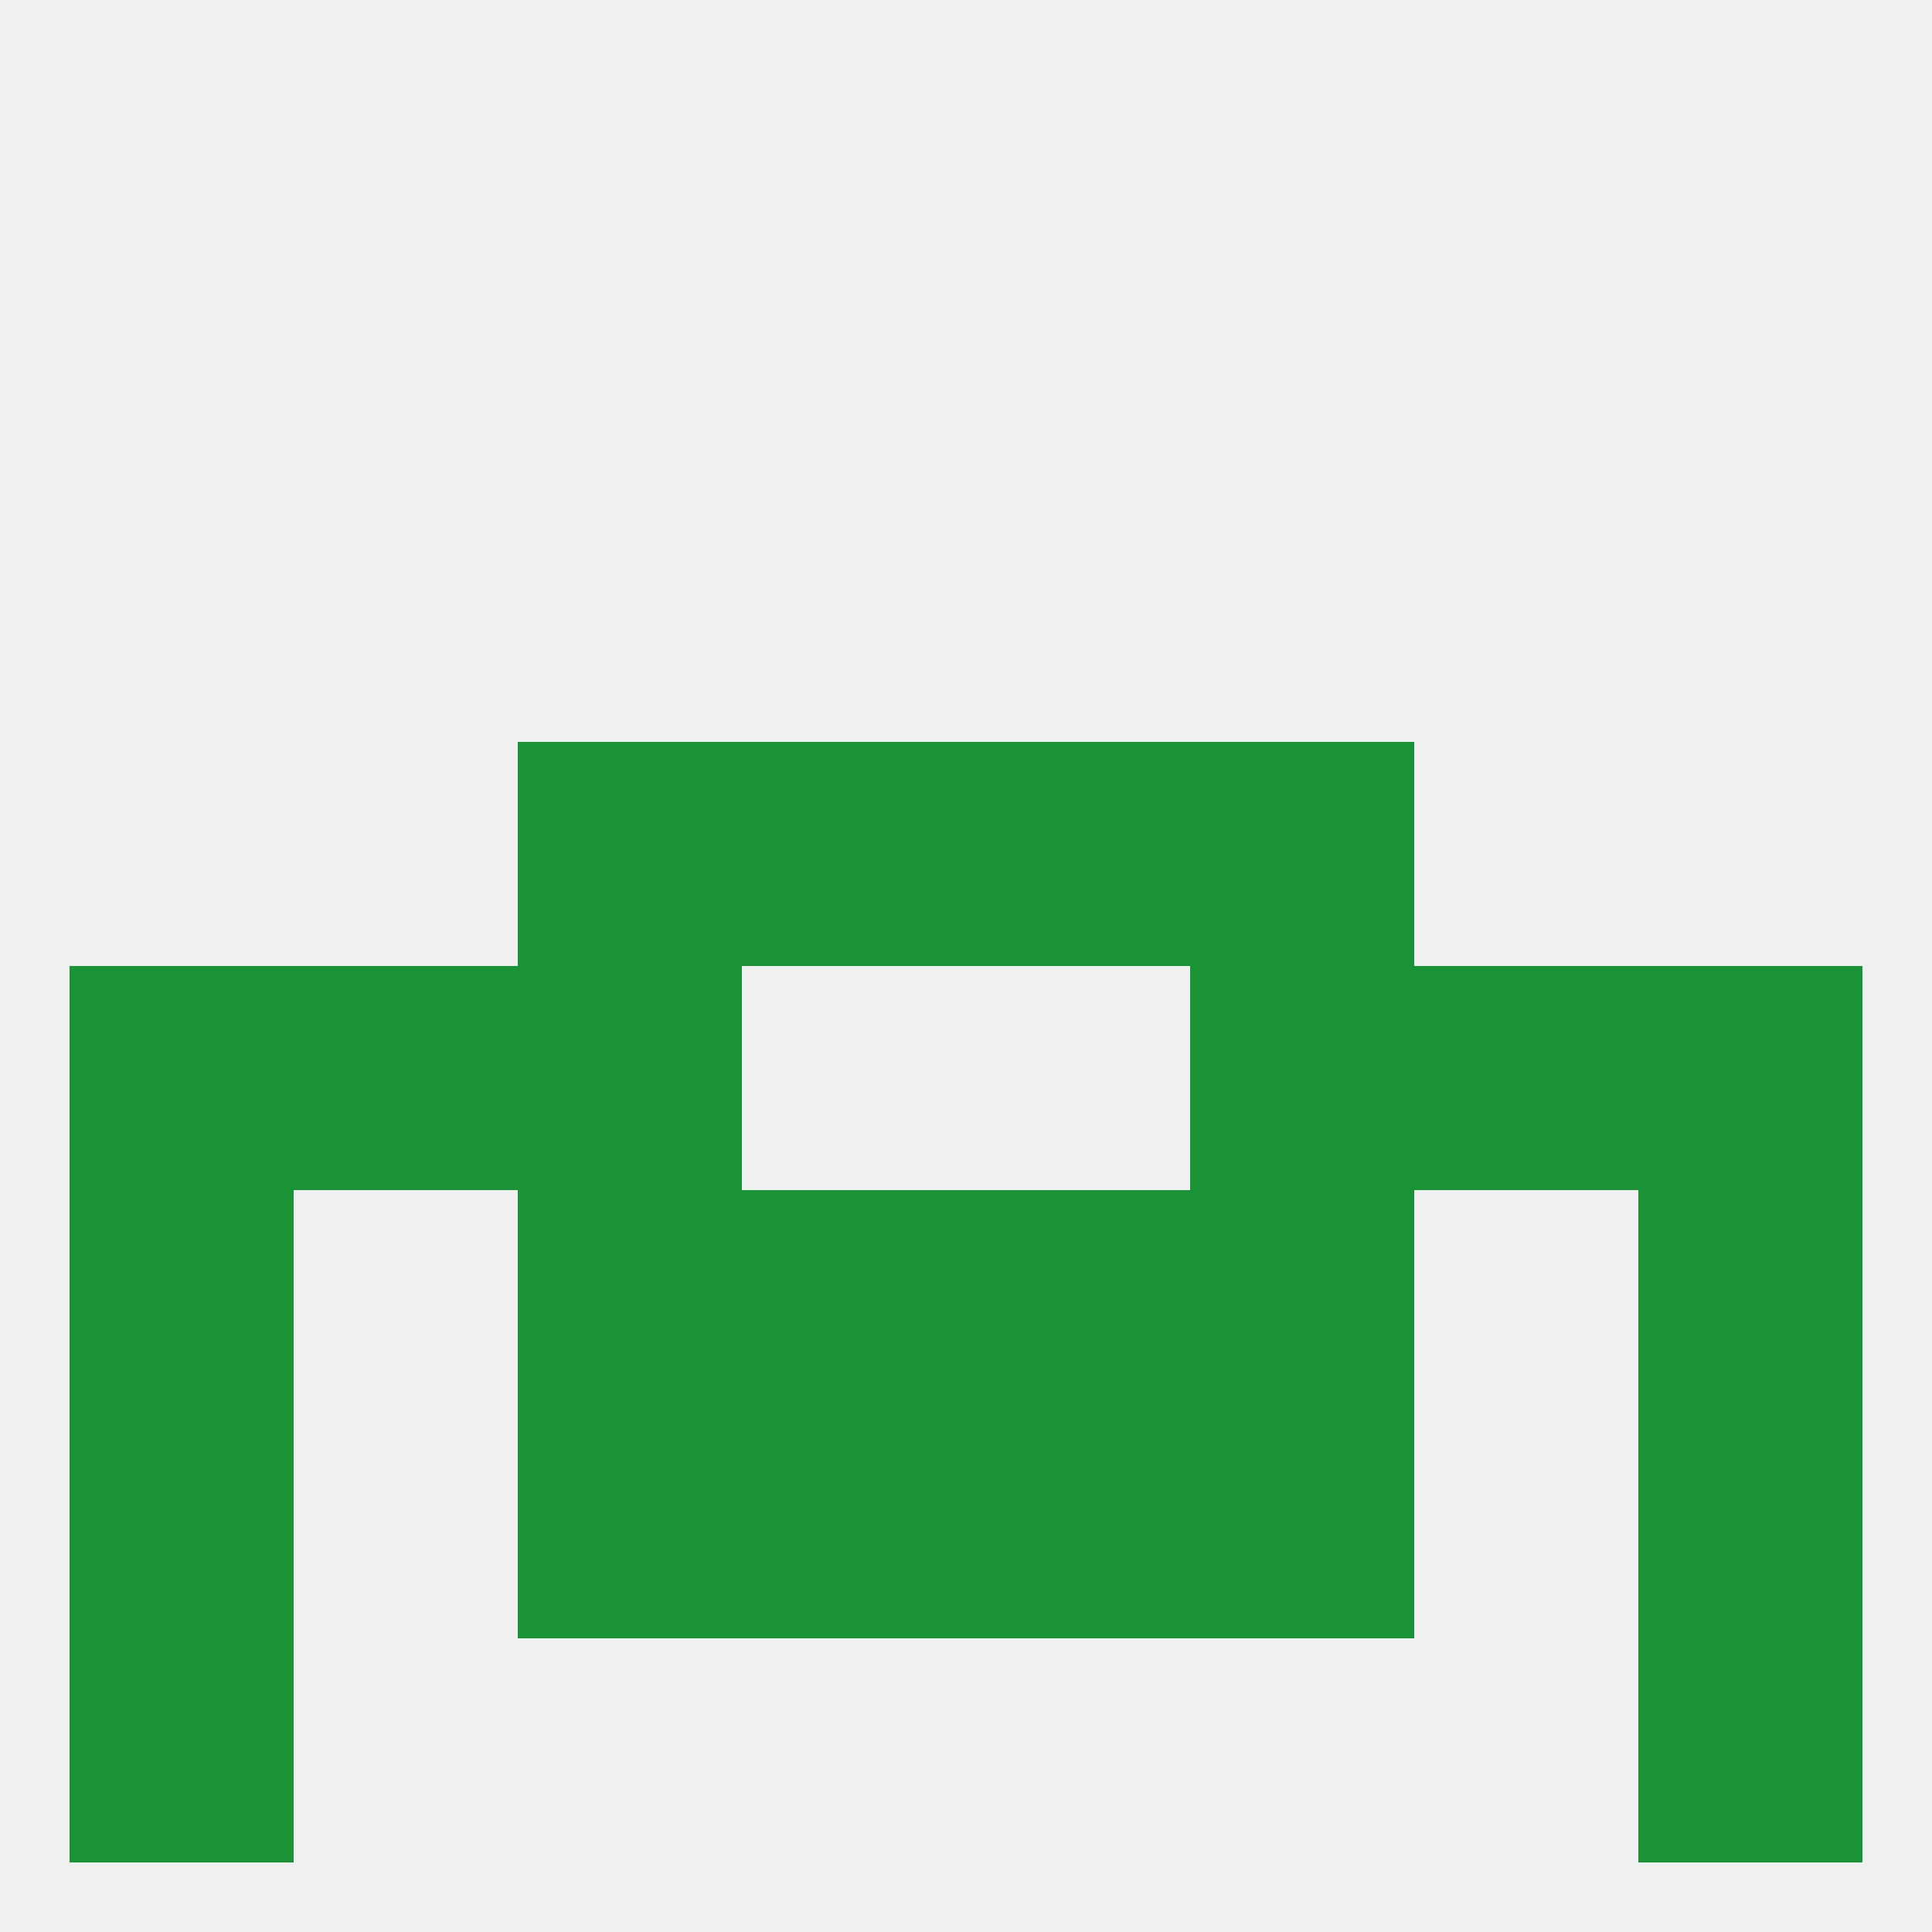
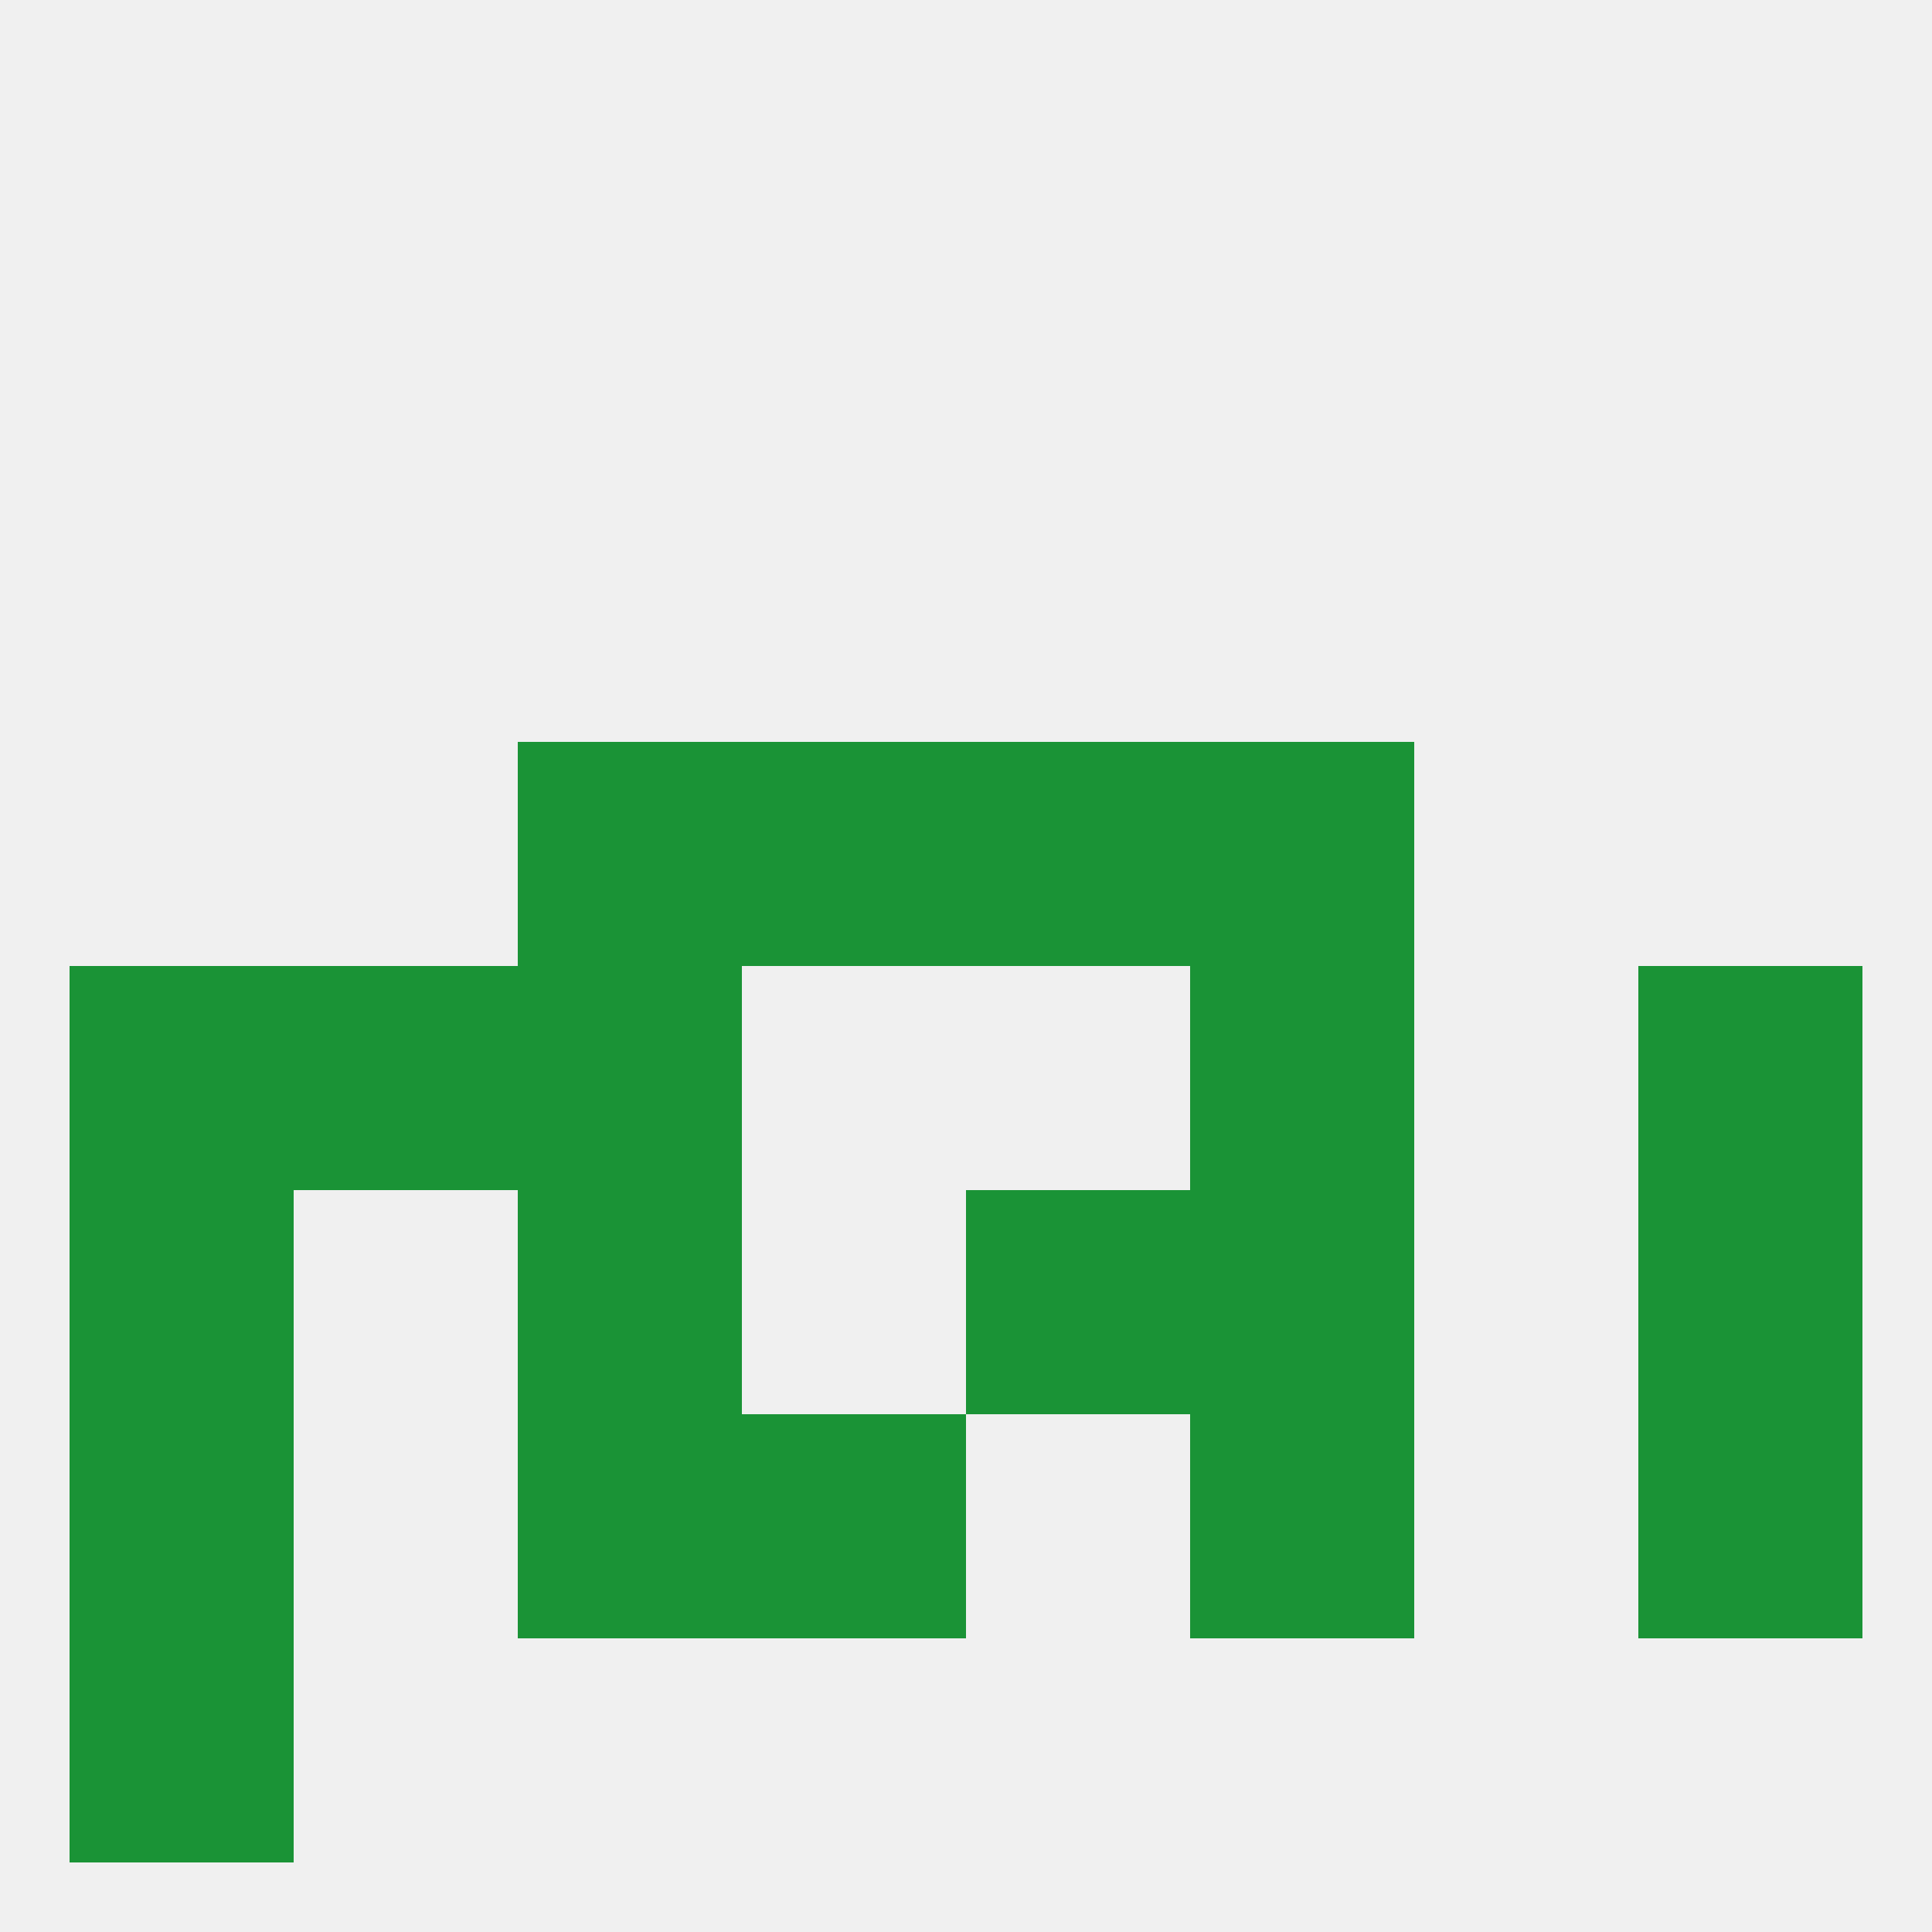
<svg xmlns="http://www.w3.org/2000/svg" version="1.1" baseprofile="full" width="250" height="250" viewBox="0 0 250 250">
  <rect width="100%" height="100%" fill="rgba(240,240,240,255)" />
  <rect x="67" y="183" width="29" height="29" fill="rgba(26,147,54,255)" />
  <rect x="154" y="183" width="29" height="29" fill="rgba(26,147,54,255)" />
  <rect x="9" y="183" width="29" height="29" fill="rgba(26,147,54,255)" />
  <rect x="212" y="183" width="29" height="29" fill="rgba(26,147,54,255)" />
  <rect x="96" y="183" width="29" height="29" fill="rgba(26,147,54,255)" />
-   <rect x="125" y="183" width="29" height="29" fill="rgba(26,147,54,255)" />
  <rect x="9" y="212" width="29" height="29" fill="rgba(26,147,54,255)" />
-   <rect x="212" y="212" width="29" height="29" fill="rgba(26,147,54,255)" />
  <rect x="67" y="96" width="29" height="29" fill="rgba(26,147,54,255)" />
  <rect x="154" y="96" width="29" height="29" fill="rgba(26,147,54,255)" />
  <rect x="96" y="96" width="29" height="29" fill="rgba(26,147,54,255)" />
  <rect x="125" y="96" width="29" height="29" fill="rgba(26,147,54,255)" />
  <rect x="154" y="125" width="29" height="29" fill="rgba(26,147,54,255)" />
  <rect x="9" y="125" width="29" height="29" fill="rgba(26,147,54,255)" />
  <rect x="212" y="125" width="29" height="29" fill="rgba(26,147,54,255)" />
  <rect x="38" y="125" width="29" height="29" fill="rgba(26,147,54,255)" />
-   <rect x="183" y="125" width="29" height="29" fill="rgba(26,147,54,255)" />
  <rect x="67" y="125" width="29" height="29" fill="rgba(26,147,54,255)" />
-   <rect x="96" y="154" width="29" height="29" fill="rgba(26,147,54,255)" />
  <rect x="125" y="154" width="29" height="29" fill="rgba(26,147,54,255)" />
  <rect x="9" y="154" width="29" height="29" fill="rgba(26,147,54,255)" />
  <rect x="212" y="154" width="29" height="29" fill="rgba(26,147,54,255)" />
  <rect x="67" y="154" width="29" height="29" fill="rgba(26,147,54,255)" />
  <rect x="154" y="154" width="29" height="29" fill="rgba(26,147,54,255)" />
</svg>